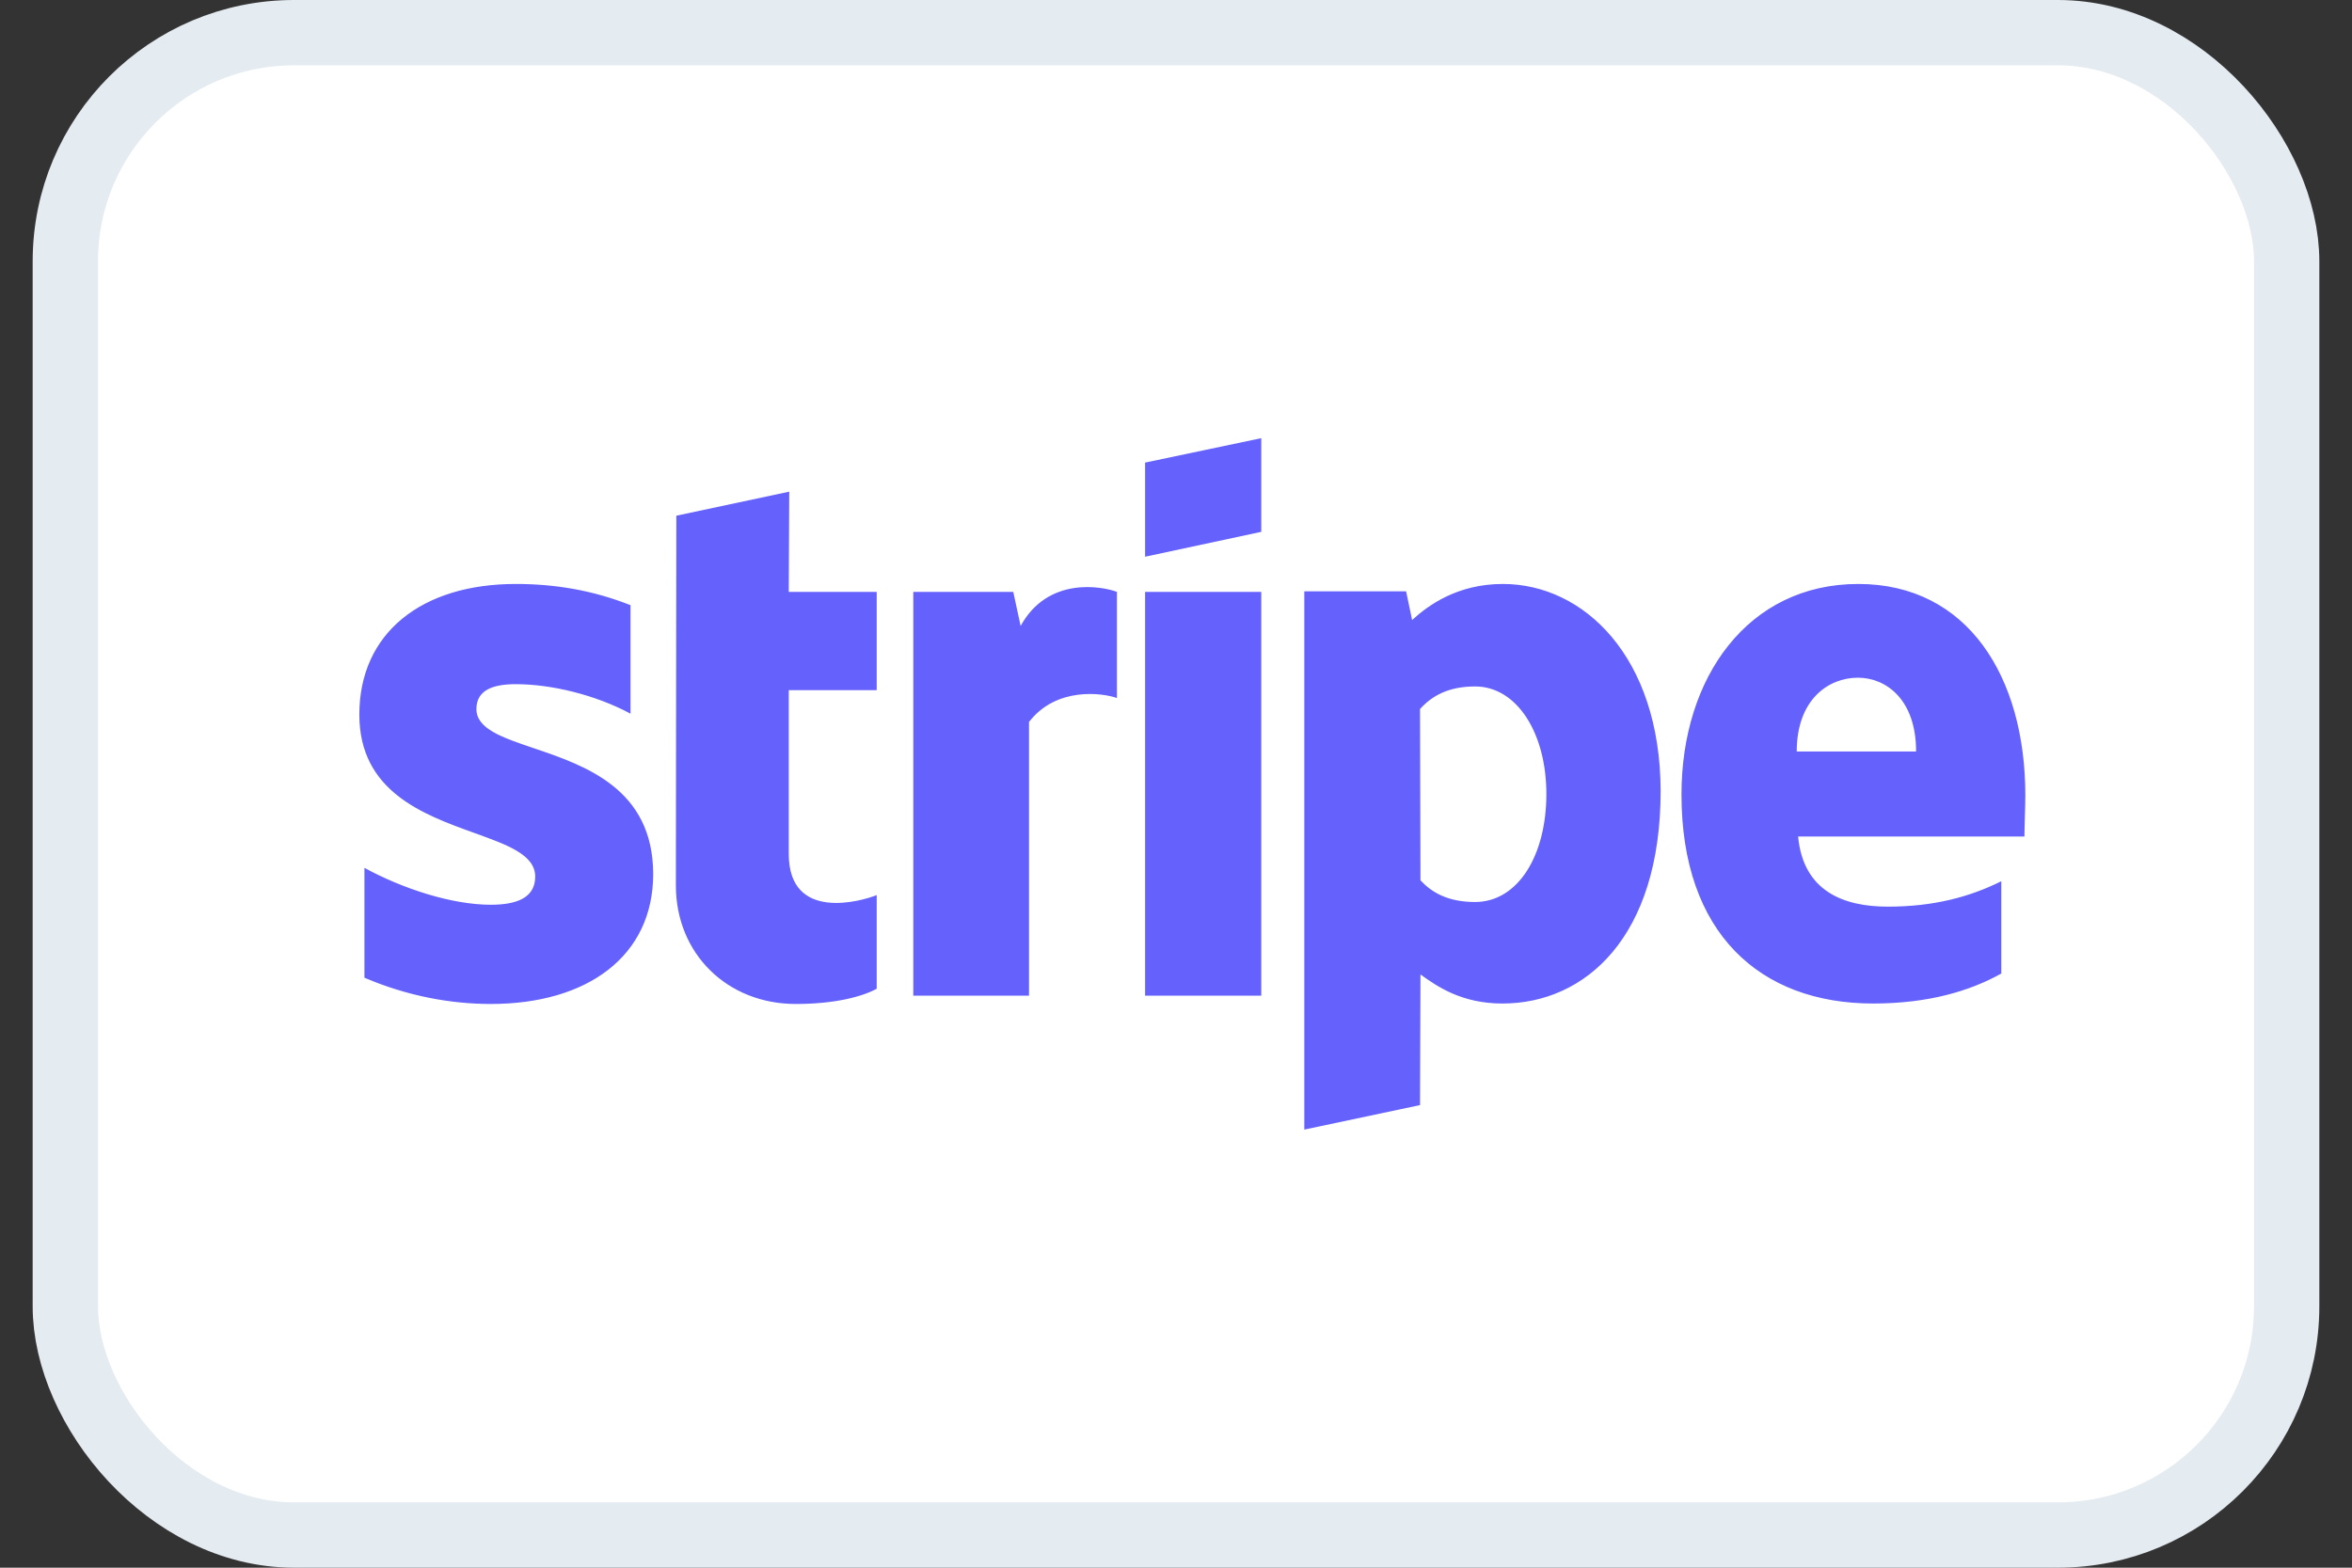
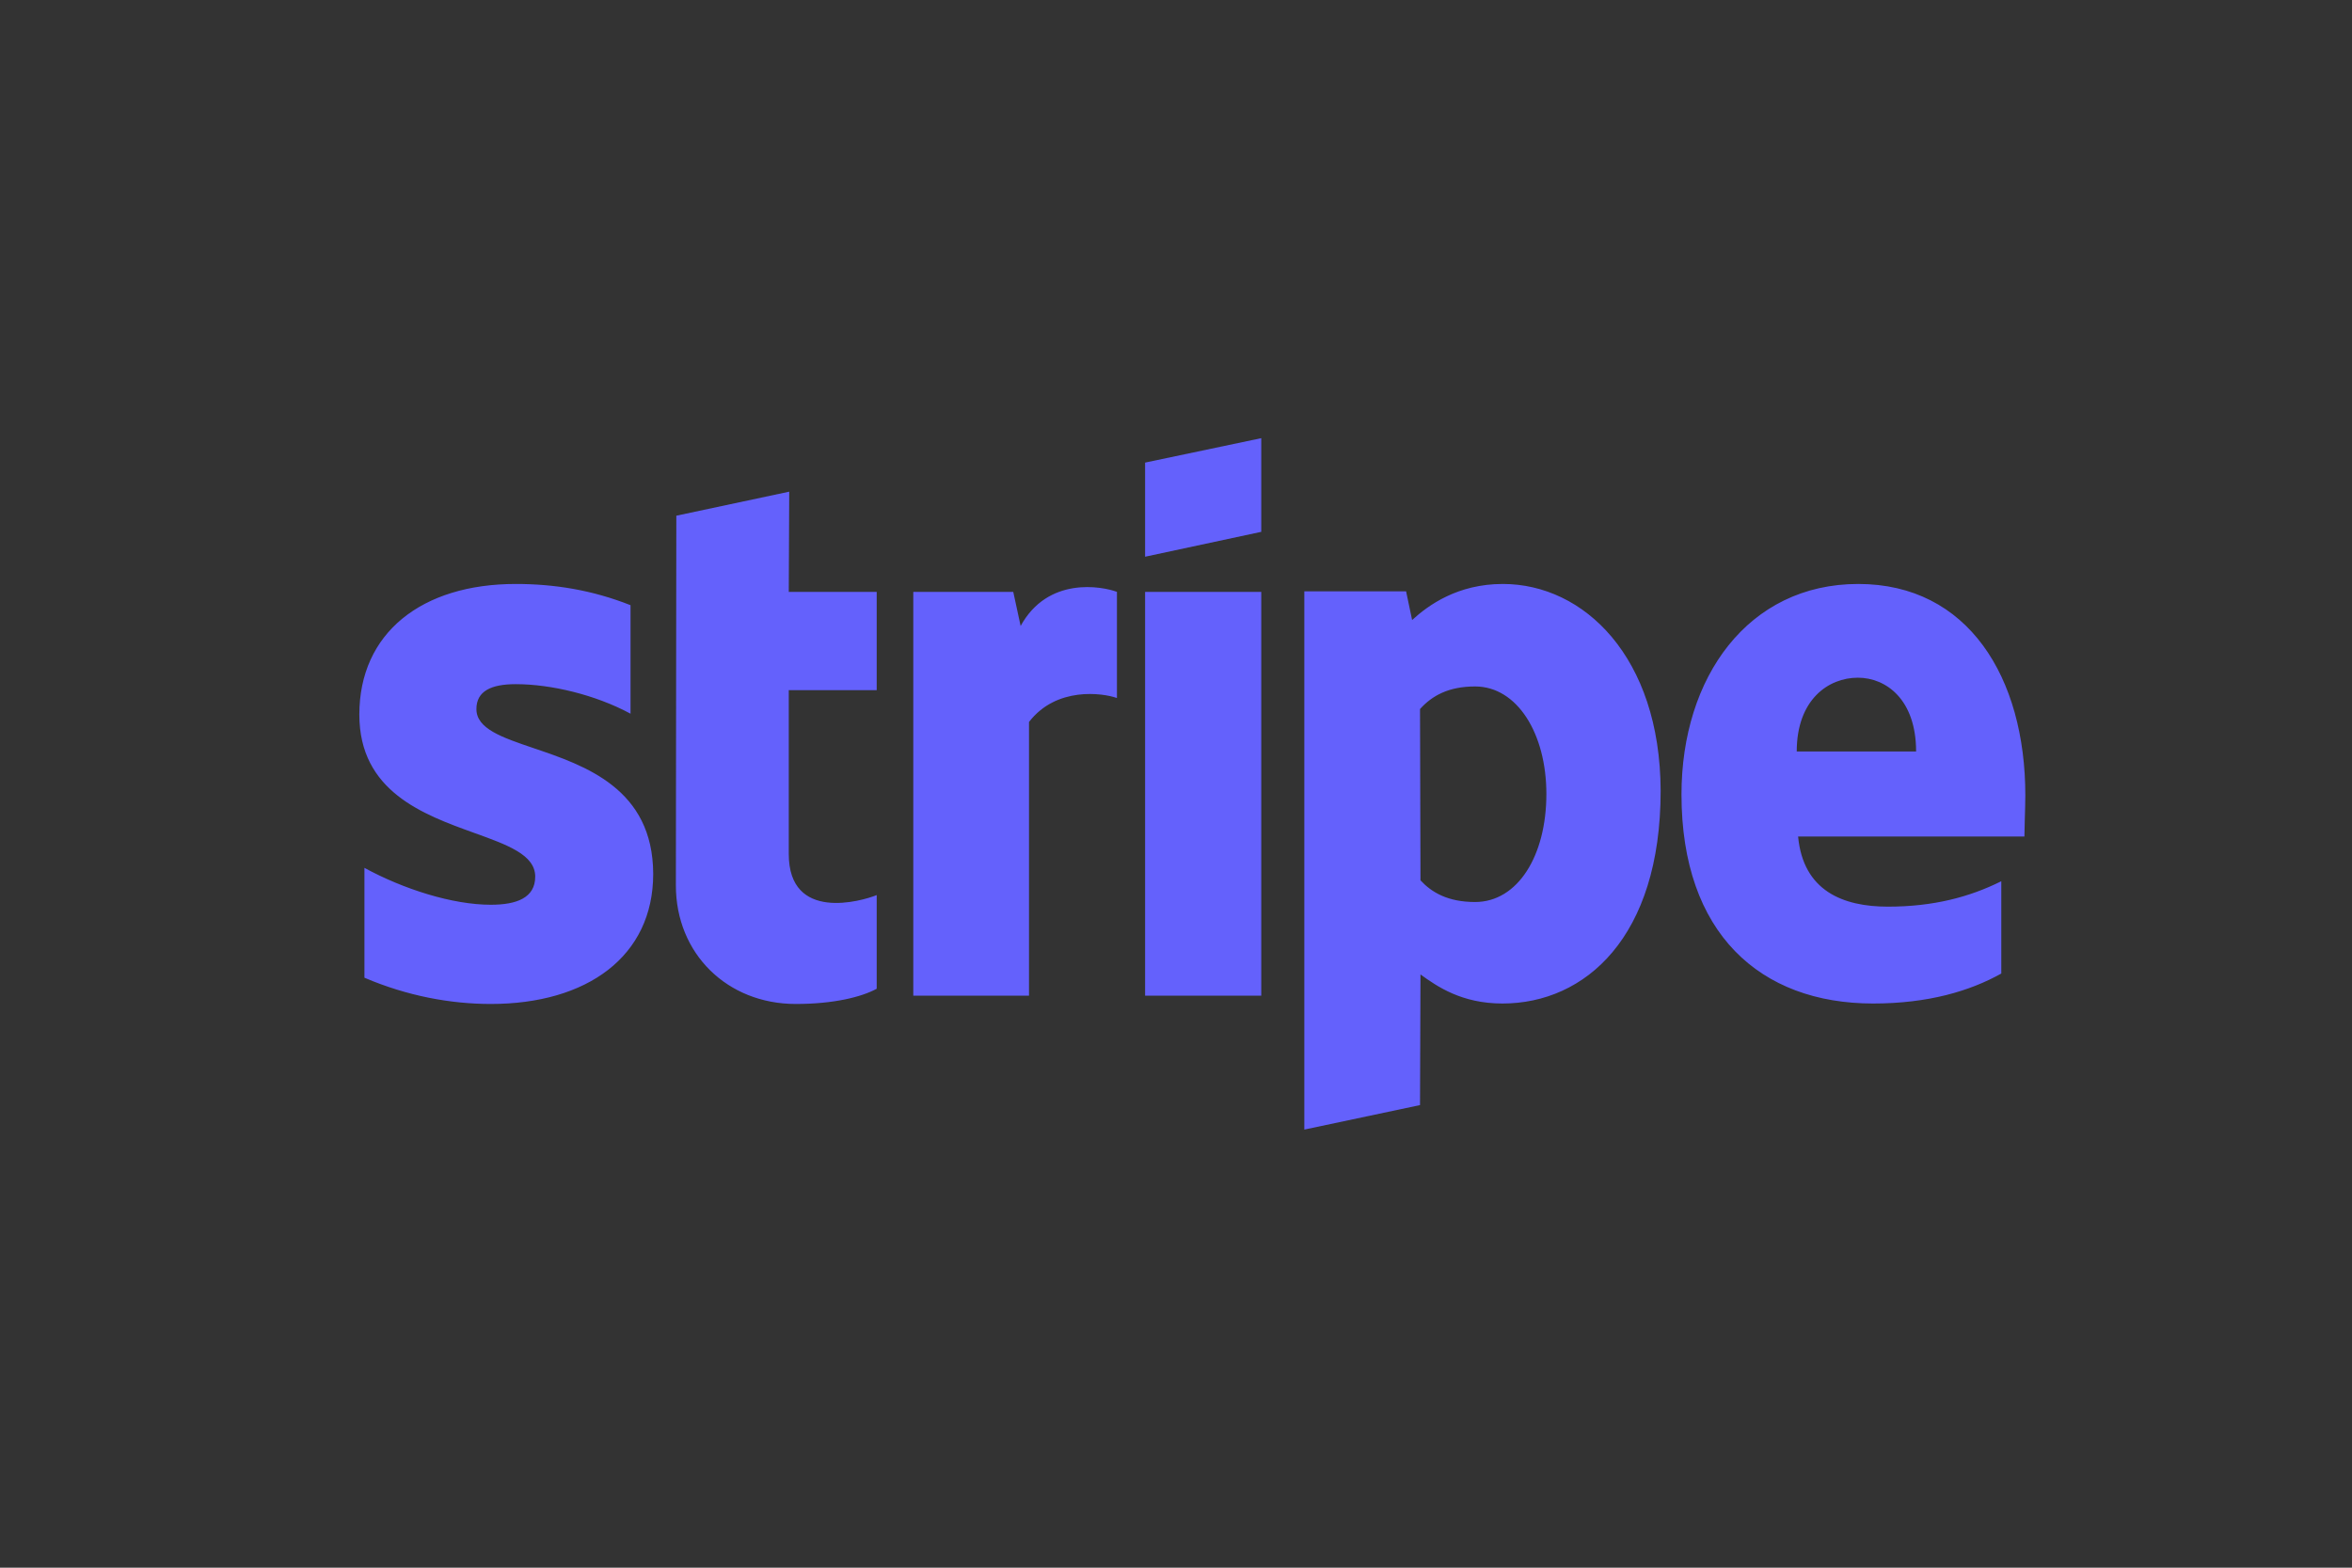
<svg xmlns="http://www.w3.org/2000/svg" width="36" height="24" viewBox="0 0 36 24" fill="none">
  <rect x="0" y="0" width="36" height="24" fill="#333333" stroke="none" />
-   <rect x="1" y="0.5" width="34" height="23" rx="3.5" fill="white" stroke="#E4EBF1" />
  <path fill-rule="evenodd" clip-rule="evenodd" d="M19.305 8.142L17.527 8.523V7.082L19.305 6.708V8.142ZM12.08 7.527L10.352 7.895L10.345 13.555C10.345 14.6 11.131 15.37 12.18 15.37C12.76 15.37 13.185 15.264 13.419 15.137V13.703C13.192 13.795 12.073 14.12 12.073 13.074V10.566H13.419V9.061H12.073L12.08 7.527ZM7.894 10.474C7.519 10.474 7.292 10.58 7.292 10.855C7.292 11.156 7.682 11.289 8.166 11.453C8.955 11.72 9.994 12.073 9.998 13.378C9.998 14.643 8.985 15.37 7.512 15.37C6.903 15.37 6.237 15.25 5.578 14.968V13.286C6.173 13.611 6.924 13.851 7.512 13.851C7.908 13.851 8.192 13.745 8.192 13.42C8.192 13.087 7.769 12.935 7.258 12.751C6.481 12.471 5.5 12.117 5.5 10.94C5.5 9.689 6.456 8.94 7.894 8.94C8.482 8.94 9.063 9.032 9.651 9.265V10.926C9.113 10.636 8.433 10.474 7.894 10.474ZM28.443 8.94C30.122 8.94 31 10.368 31 12.177C31 12.274 30.995 12.438 30.991 12.576V12.576V12.576V12.576V12.576C30.988 12.678 30.986 12.767 30.986 12.806H27.522C27.6 13.639 28.209 13.88 28.896 13.88C29.598 13.88 30.15 13.731 30.632 13.491V14.904C30.15 15.173 29.512 15.363 28.67 15.363C26.941 15.363 25.737 14.289 25.737 12.162C25.737 10.368 26.757 8.94 28.443 8.94ZM28.436 10.375C27.989 10.375 27.501 10.707 27.501 11.505H29.328C29.328 10.707 28.868 10.375 28.436 10.375ZM15.622 9.583L15.509 9.061H13.979V15.243H15.75V11.053C16.168 10.509 16.876 10.608 17.096 10.686V9.061C16.869 8.976 16.04 8.82 15.622 9.583ZM17.527 9.061H19.305V15.243H17.527V9.061ZM23.003 8.94C22.309 8.94 21.862 9.265 21.614 9.492L21.522 9.053H19.964V17.293L21.735 16.918L21.742 14.918C21.997 15.102 22.372 15.363 22.996 15.363C24.264 15.363 25.418 14.346 25.418 12.106C25.411 10.057 24.242 8.94 23.003 8.94ZM22.578 13.809C22.16 13.809 21.912 13.661 21.742 13.477L21.735 10.855C21.919 10.65 22.174 10.509 22.578 10.509C23.222 10.509 23.669 11.23 23.669 12.155C23.669 13.102 23.23 13.809 22.578 13.809Z" fill="#6461FC" />
</svg>